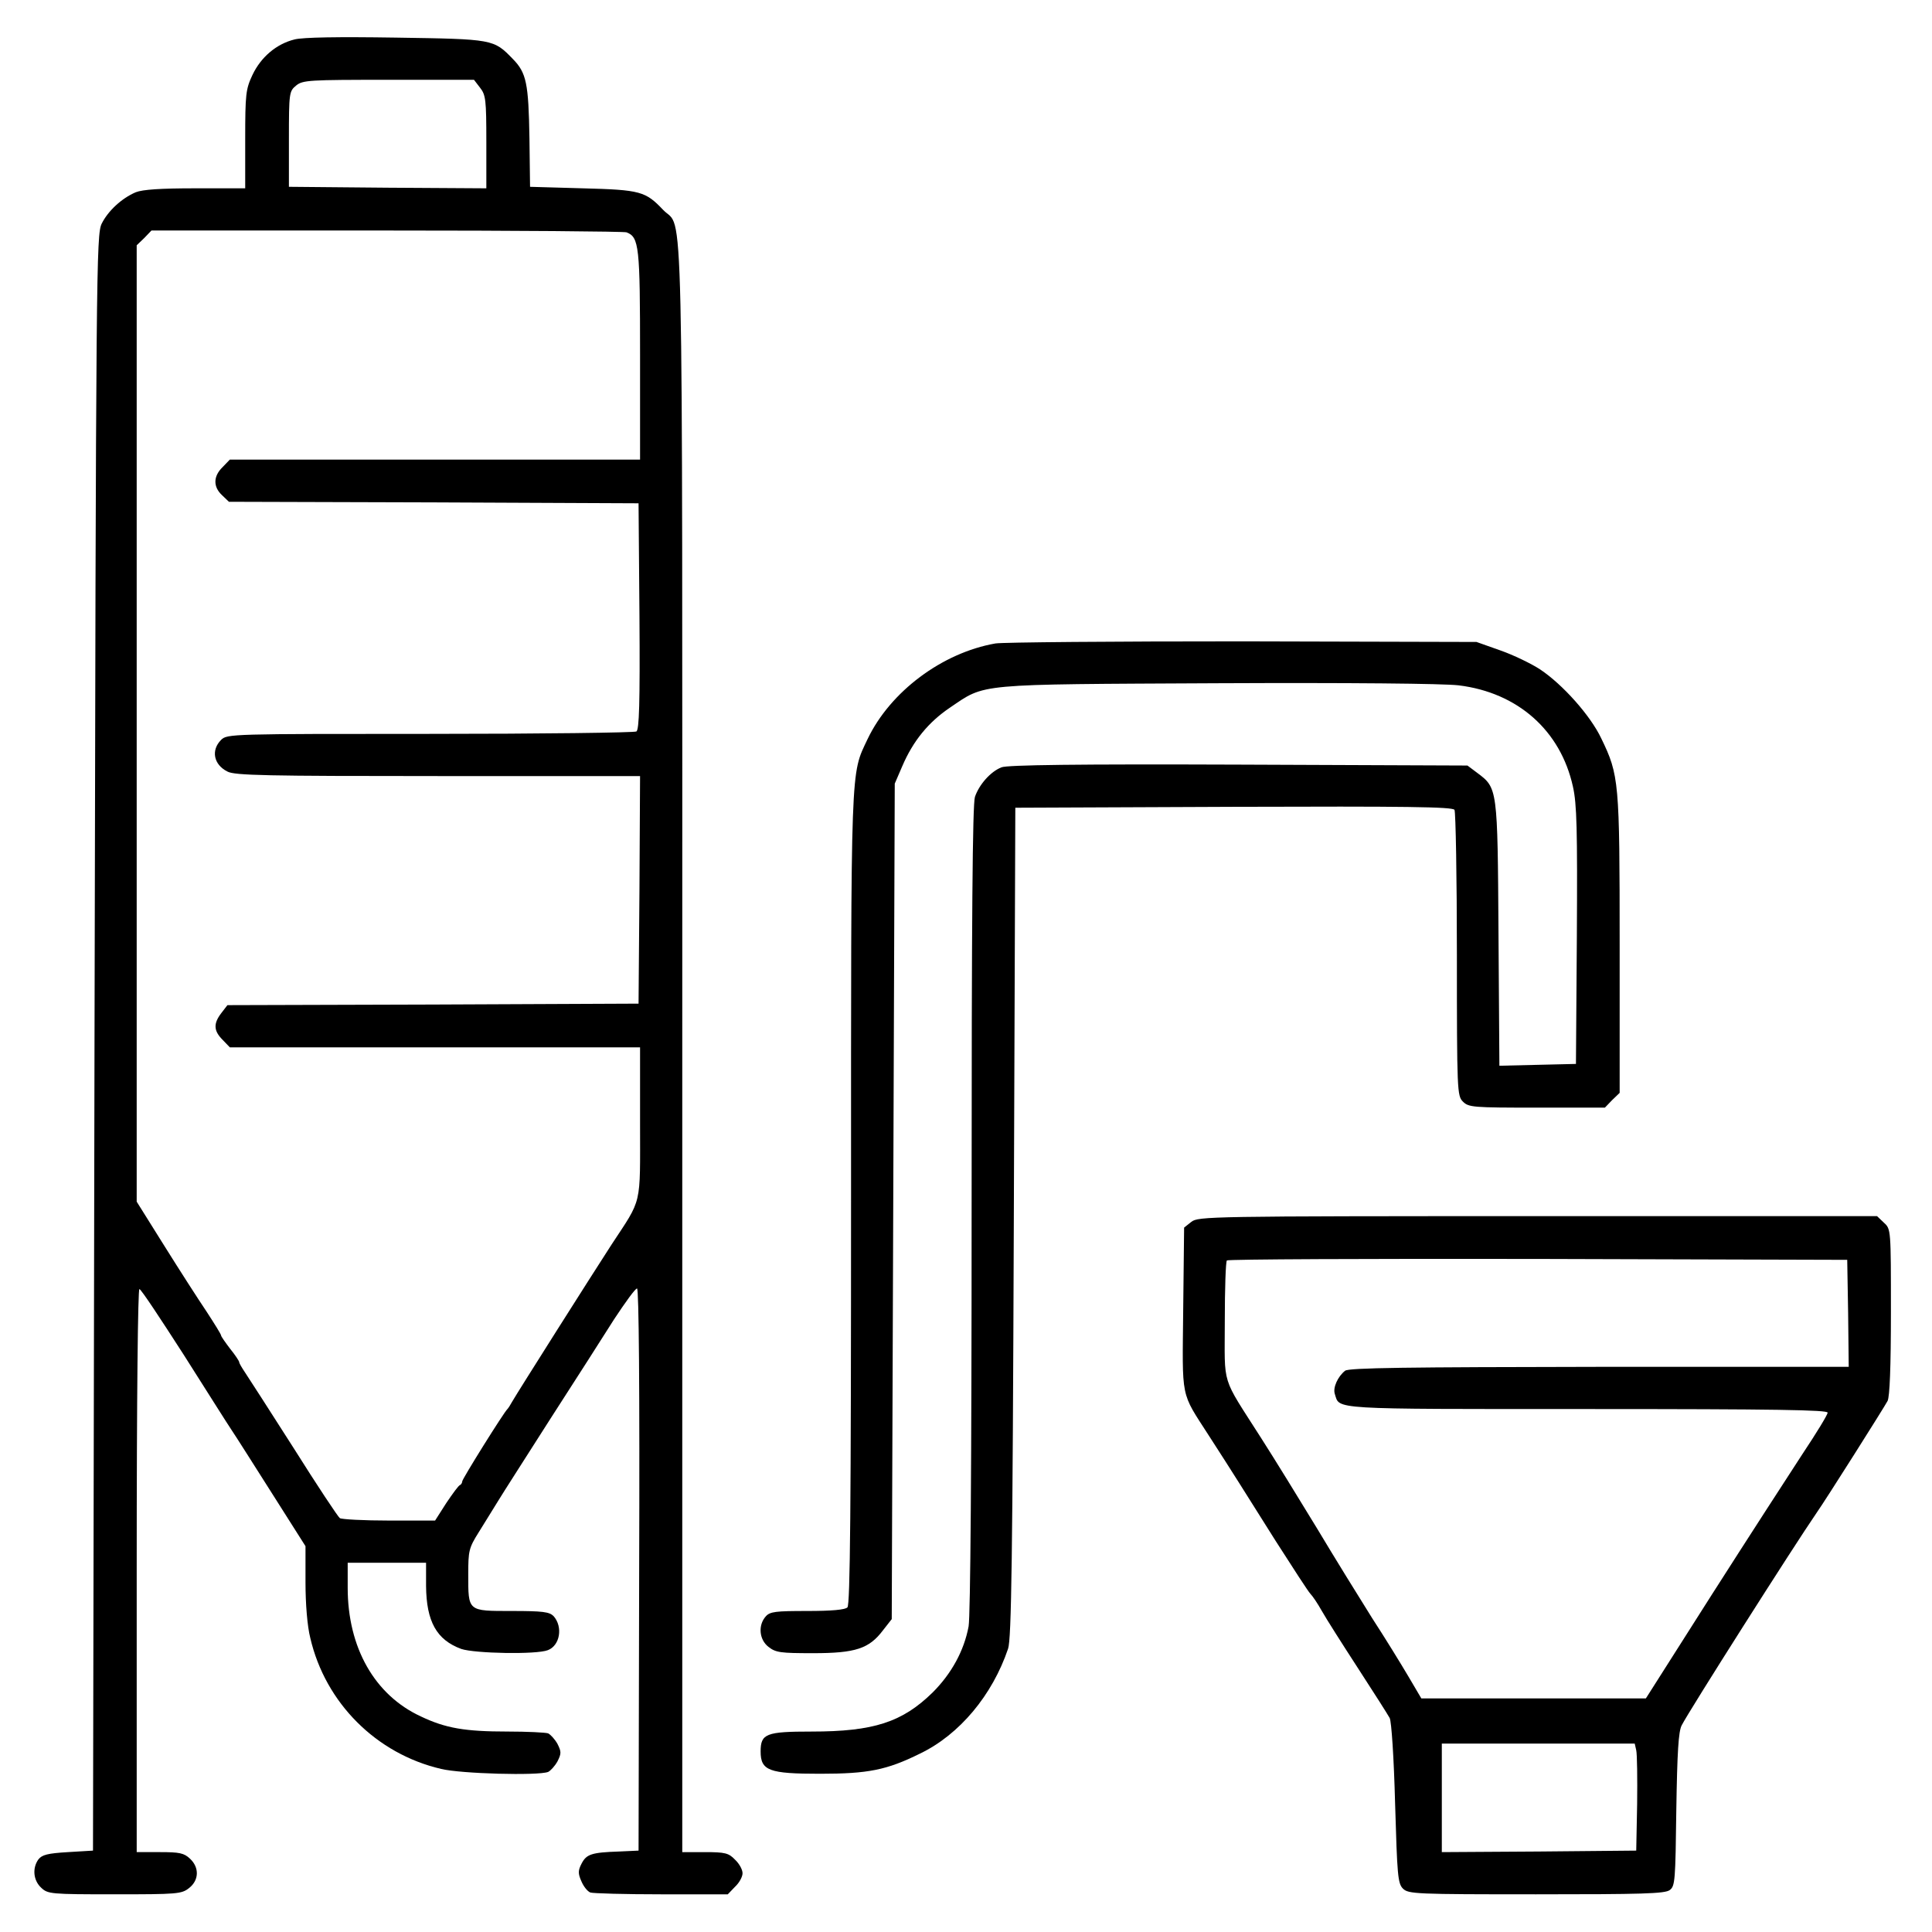
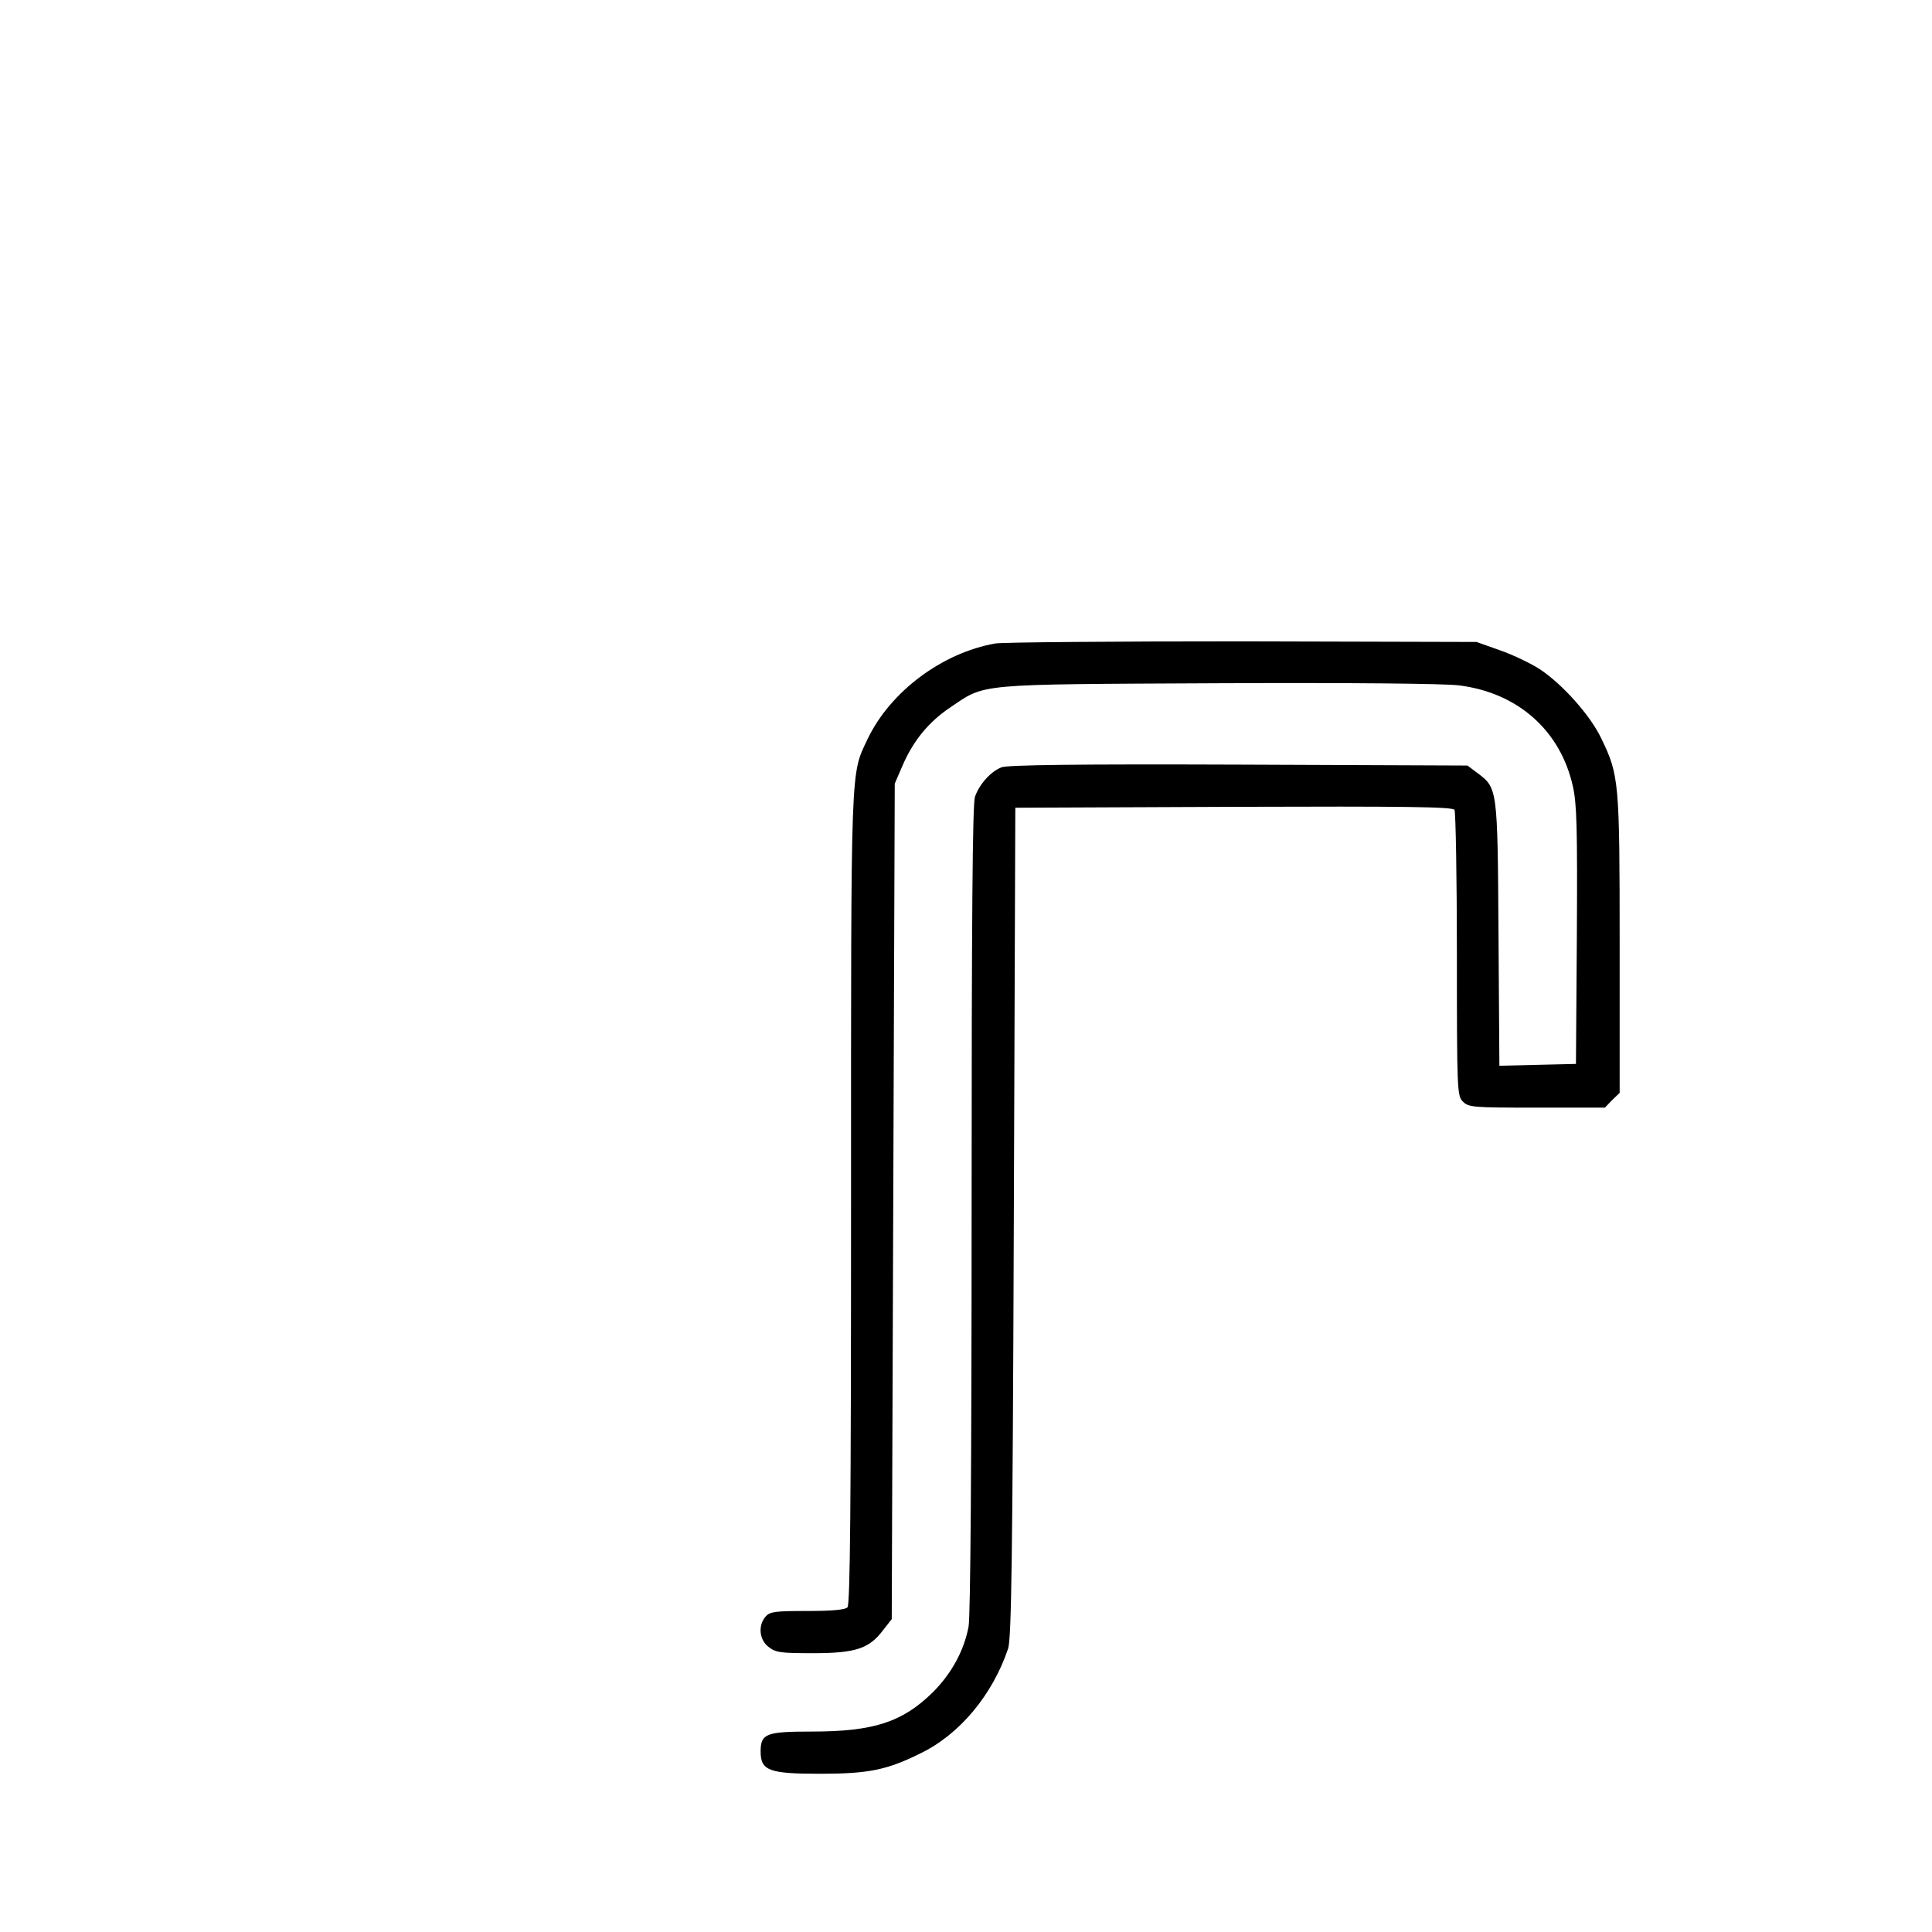
<svg xmlns="http://www.w3.org/2000/svg" version="1.1" id="Capa_1" x="0px" y="0px" width="425.199px" height="425.199px" viewBox="0 0 425.199 425.199" xml:space="preserve">
  <g transform="translate(0,1024) scale(0.1,-0.1)">
-     <path d="M648.45,10153.254c-40.464-9.951-74.297-39.141-92.871-78.271c-14.595-31.182-15.923-41.797-15.923-141.305v-108.124   H430.203c-76.948,0-116.089-2.651-131.343-8.623c-31.182-13.267-61.03-41.128-74.956-68.989   c-11.943-24.541-12.607-83.584-15.928-1803.003l-3.315-1777.803l-55.059-3.32c-45.107-2.646-57.046-5.967-65.005-15.908   c-13.936-19.248-11.279-46.436,5.967-62.363c14.595-13.926,20.566-14.59,161.86-14.59c137.979,0,147.266,0.664,163.853,13.926   c21.885,17.246,22.554,45.107,1.987,64.355c-13.267,12.598-23.218,14.58-66.338,14.58h-51.079v620.908   c0,388.73,2.656,619.57,5.972,618.252c3.979-0.664,47.095-66.338,97.515-144.619c49.756-78.271,96.851-153.232,105.474-165.84   c8.628-12.598,48.428-75.615,88.892-139.297l73.628-116.094v-79.6c0-47.754,3.984-96.846,10.62-122.725   c33.164-142.617,145.269-254.727,287.891-287.891c43.12-10.615,212.944-15.254,235.493-6.631   c5.312,2.646,14.595,12.598,20.571,23.213c8.618,17.246,8.618,21.23,0,38.477c-5.977,10.605-15.259,20.557-20.571,23.213   c-5.967,1.992-46.436,3.984-88.887,3.984c-94.194,0-136.655,7.295-191.045,33.164c-102.158,47.1-161.201,151.914-161.201,283.252   v55.059h86.235h86.24v-51.074c0.664-78.281,23.213-118.74,77.612-138.643c29.849-9.951,165.181-12.607,190.386-2.656   c26.533,9.951,33.828,51.084,12.607,74.961c-9.292,9.287-23.218,11.279-92.212,11.279c-97.515,0-95.527-1.328-95.527,80.928   c0,51.084,1.328,57.715,22.559,91.543c12.607,19.902,31.841,51.748,43.12,69.648c11.279,18.584,63.677,100.176,116.084,182.432   c53.071,82.256,115.43,179.766,139.307,217.578c24.546,37.148,46.436,67.656,50.41,67.656c3.984,0,5.977-216.904,4.648-618.242   l-1.328-618.916l-43.12-1.992c-60.361-1.982-71.641-5.967-82.251-26.533c-7.964-15.254-7.964-21.885-0.669-38.467   c4.644-11.279,13.267-22.559,19.902-25.205c5.972-1.992,76.284-3.984,156.558-3.984h145.938l15.918,16.582   c9.287,8.623,16.582,21.895,16.582,29.844c0,7.969-7.295,21.23-16.582,29.854c-13.931,14.6-21.89,16.582-66.338,16.582h-49.751   v1767.188c0,1951.601,3.315,1799.692-41.792,1846.787c-39.131,41.133-49.751,44.448-177.119,47.764l-116.084,3.315l-1.323,106.137   c-1.997,122.061-6.636,144.615-36.484,175.133c-42.456,43.779-42.456,43.779-257.388,47.094   C743.308,10159.221,667.024,10157.902,648.45,10153.254z M1056.413,10047.115c12.607-15.922,13.931-26.533,13.931-119.404v-102.157   l-216.914,1.328l-217.588,1.987v104.809c0,102.822,0.669,105.479,15.923,118.086c14.595,11.939,28.525,12.598,202.988,12.598   h188.393L1056.413,10047.115z M1378.806,9728.708c27.861-10.62,29.849-30.518,29.849-271.318v-228.857H957.571H505.828   l-15.923-16.582c-20.561-19.902-21.221-43.12-1.323-61.694l15.259-14.595l451.084-1.318l450.415-1.997l1.992-248.091   c1.323-194.365-0.664-249.429-6.631-254.067c-4.644-2.656-209.624-5.312-454.399-5.312c-437.817,0-446.445,0-459.712-13.267   c-22.549-22.549-16.587-54.39,13.936-69.653c15.913-8.618,86.235-9.946,463.682-9.946h444.448l-1.323-250.083l-1.992-250.757   l-452.407-1.982l-452.407-1.328l-13.271-17.246c-17.91-23.223-17.251-39.141,2.651-59.043l15.923-16.582h451.743h451.084v-165.84   c0-187.061,5.312-164.512-63.018-268.662c-41.792-64.336-205.64-323.047-218.242-344.941c-3.984-7.295-8.623-14.59-10.62-16.592   c-7.954-7.295-99.502-153.887-99.502-159.199c0-2.656-1.987-6.641-4.639-7.959c-3.315-0.664-16.582-19.238-30.518-39.805   l-24.546-38.477H856.081c-55.059,0-104.15,2.656-108.13,5.312c-3.975,2.646-49.751,71.641-101.489,153.896   c-52.407,82.256-100.835,157.217-107.466,167.168c-6.636,9.951-12.607,19.893-12.607,22.549c0,1.992-8.623,15.264-19.902,29.189   c-10.61,13.936-19.897,27.197-19.897,29.189c0,2.656-14.59,25.869-31.841,52.412c-17.915,26.533-59.702,91.533-92.871,144.609   l-61.03,97.51v1052.085v1052.749l16.582,15.918l15.928,16.582h517.417C1135.359,9732.683,1372.839,9730.695,1378.806,9728.708z" />
    <path d="M2190.764,8823.884c-117.422-20.562-231.523-106.138-281.274-210.278c-37.808-80.269-36.484-41.797-36.484-1010.962   c0-685.244-1.987-894.199-7.954-900.176c-5.312-5.303-34.497-7.959-88.232-7.959c-69.653,0-82.251-1.328-91.543-11.943   c-17.246-19.229-14.595-51.074,5.972-66.992c15.918-12.607,26.538-13.936,98.179-13.936c93.53,0,123.379,9.951,153.901,50.42   l19.229,24.541l3.32,919.414l3.315,919.409l16.587,38.481c23.882,55.718,57.71,96.846,104.814,128.687   c79.604,53.735,51.733,51.079,588.394,53.735c291.875,1.323,498.184-0.664,531.348-4.644   c130.02-15.923,224.219-99.502,251.406-222.891c8.633-38.477,9.961-93.53,8.633-328.364l-1.992-281.924l-84.238-1.992   l-84.258-1.992l-1.973,290.552c-2.012,322.397-2.012,320.4-47.109,354.238l-21.23,15.913l-504.16,1.997   c-352.891,1.323-509.453-0.669-521.387-5.972c-23.887-9.292-49.102-37.812-58.379-65.01c-5.312-16.582-7.305-264.014-7.305-906.152   c0-569.16-2.637-896.191-6.621-919.404c-9.956-53.73-37.812-104.15-78.94-145.283c-67.002-65.664-130.024-86.23-266.67-86.23   c-100.166,0-112.114-4.639-112.114-43.779c0-42.461,18.579-49.092,130.684-49.092c105.479,0,146.606,7.959,220.239,44.443   c86.895,41.787,159.204,128.691,193.696,230.85c7.305,21.23,9.961,197.686,12.598,938.652l3.32,912.114l480.273,1.992   c380.098,1.323,481.602,0,486.25-6.631c2.656-4.644,5.293-147.935,5.293-318.413c0-301.826,0.664-311.113,13.281-323.721   c12.598-12.598,21.895-13.271,162.52-13.271h149.922l15.918,16.582l16.582,15.928v327.031c0,358.882-1.328,372.148-40.469,453.076   c-23.867,50.415-84.902,118.74-134.668,151.909c-19.238,12.607-59.023,31.841-87.559,41.792l-52.402,18.569l-514.102,1.328   C2452.776,8828.527,2207.346,8826.54,2190.764,8823.884z" />
-     <path d="M2621.936,7550.905l-15.918-12.607l-1.992-179.766c-1.992-201.66-6.641-179.775,56.387-277.949   c57.051-88.223,73.633-115.42,147.266-232.178c37.812-59.033,71.641-111.445,76.289-116.084   c4.648-4.648,15.918-21.23,25.195-37.812c9.297-16.582,45.117-72.969,79.609-126.045c34.492-53.066,65.684-102.148,69.648-109.453   c3.984-7.295,9.297-87.559,11.953-188.389c4.629-157.871,5.957-175.791,17.246-187.07c11.934-11.934,27.852-12.598,293.203-12.598   c232.168,0,283.242,1.328,293.867,9.287c11.934,8.623,12.598,20.557,14.59,177.119c1.992,125.371,4.648,172.471,11.953,185.732   c16.582,32.51,246.758,394.697,296.504,467.002c19.238,27.207,149.258,232.842,156.562,246.777   c4.648,9.941,7.285,73.633,7.285,196.357c0,181.094,0,181.748-15.254,195.684l-15.254,14.59h-746.933   C2659.084,7563.503,2637.19,7562.849,2621.936,7550.905z M4067.404,7349.909l1.309-118.086h-548.594   c-421.23-0.654-551.914-1.982-559.863-8.623c-15.938-12.598-27.207-37.139-22.559-51.074c11.27-34.492-16.582-33.174,554.57-33.174   c419.238,0,530.019-1.982,530.019-7.949c0-4.648-25.215-45.781-55.723-91.553c-29.844-45.762-120.078-185.068-199.668-309.785   l-144.609-227.529H3375.51h-247.422l-28.535,48.428c-15.254,25.869-51.074,84.238-79.59,128.027   c-27.871,44.443-82.93,133.33-121.406,197.676c-39.141,64.346-94.199,153.906-122.715,198.35   c-89.551,140.625-80.273,110.771-80.273,258.037c0,70.986,1.992,131.348,4.648,133.34c1.992,2.656,310.449,3.984,684.59,3.32   l680.605-1.992L4067.404,7349.909z M3601.057,6388.044c1.992-8.633,2.656-61.699,1.992-118.086l-1.992-102.822l-213.594-1.992   l-214.277-1.328v119.404v119.404h212.266h212.285L3601.057,6388.044z" />
  </g>
</svg>